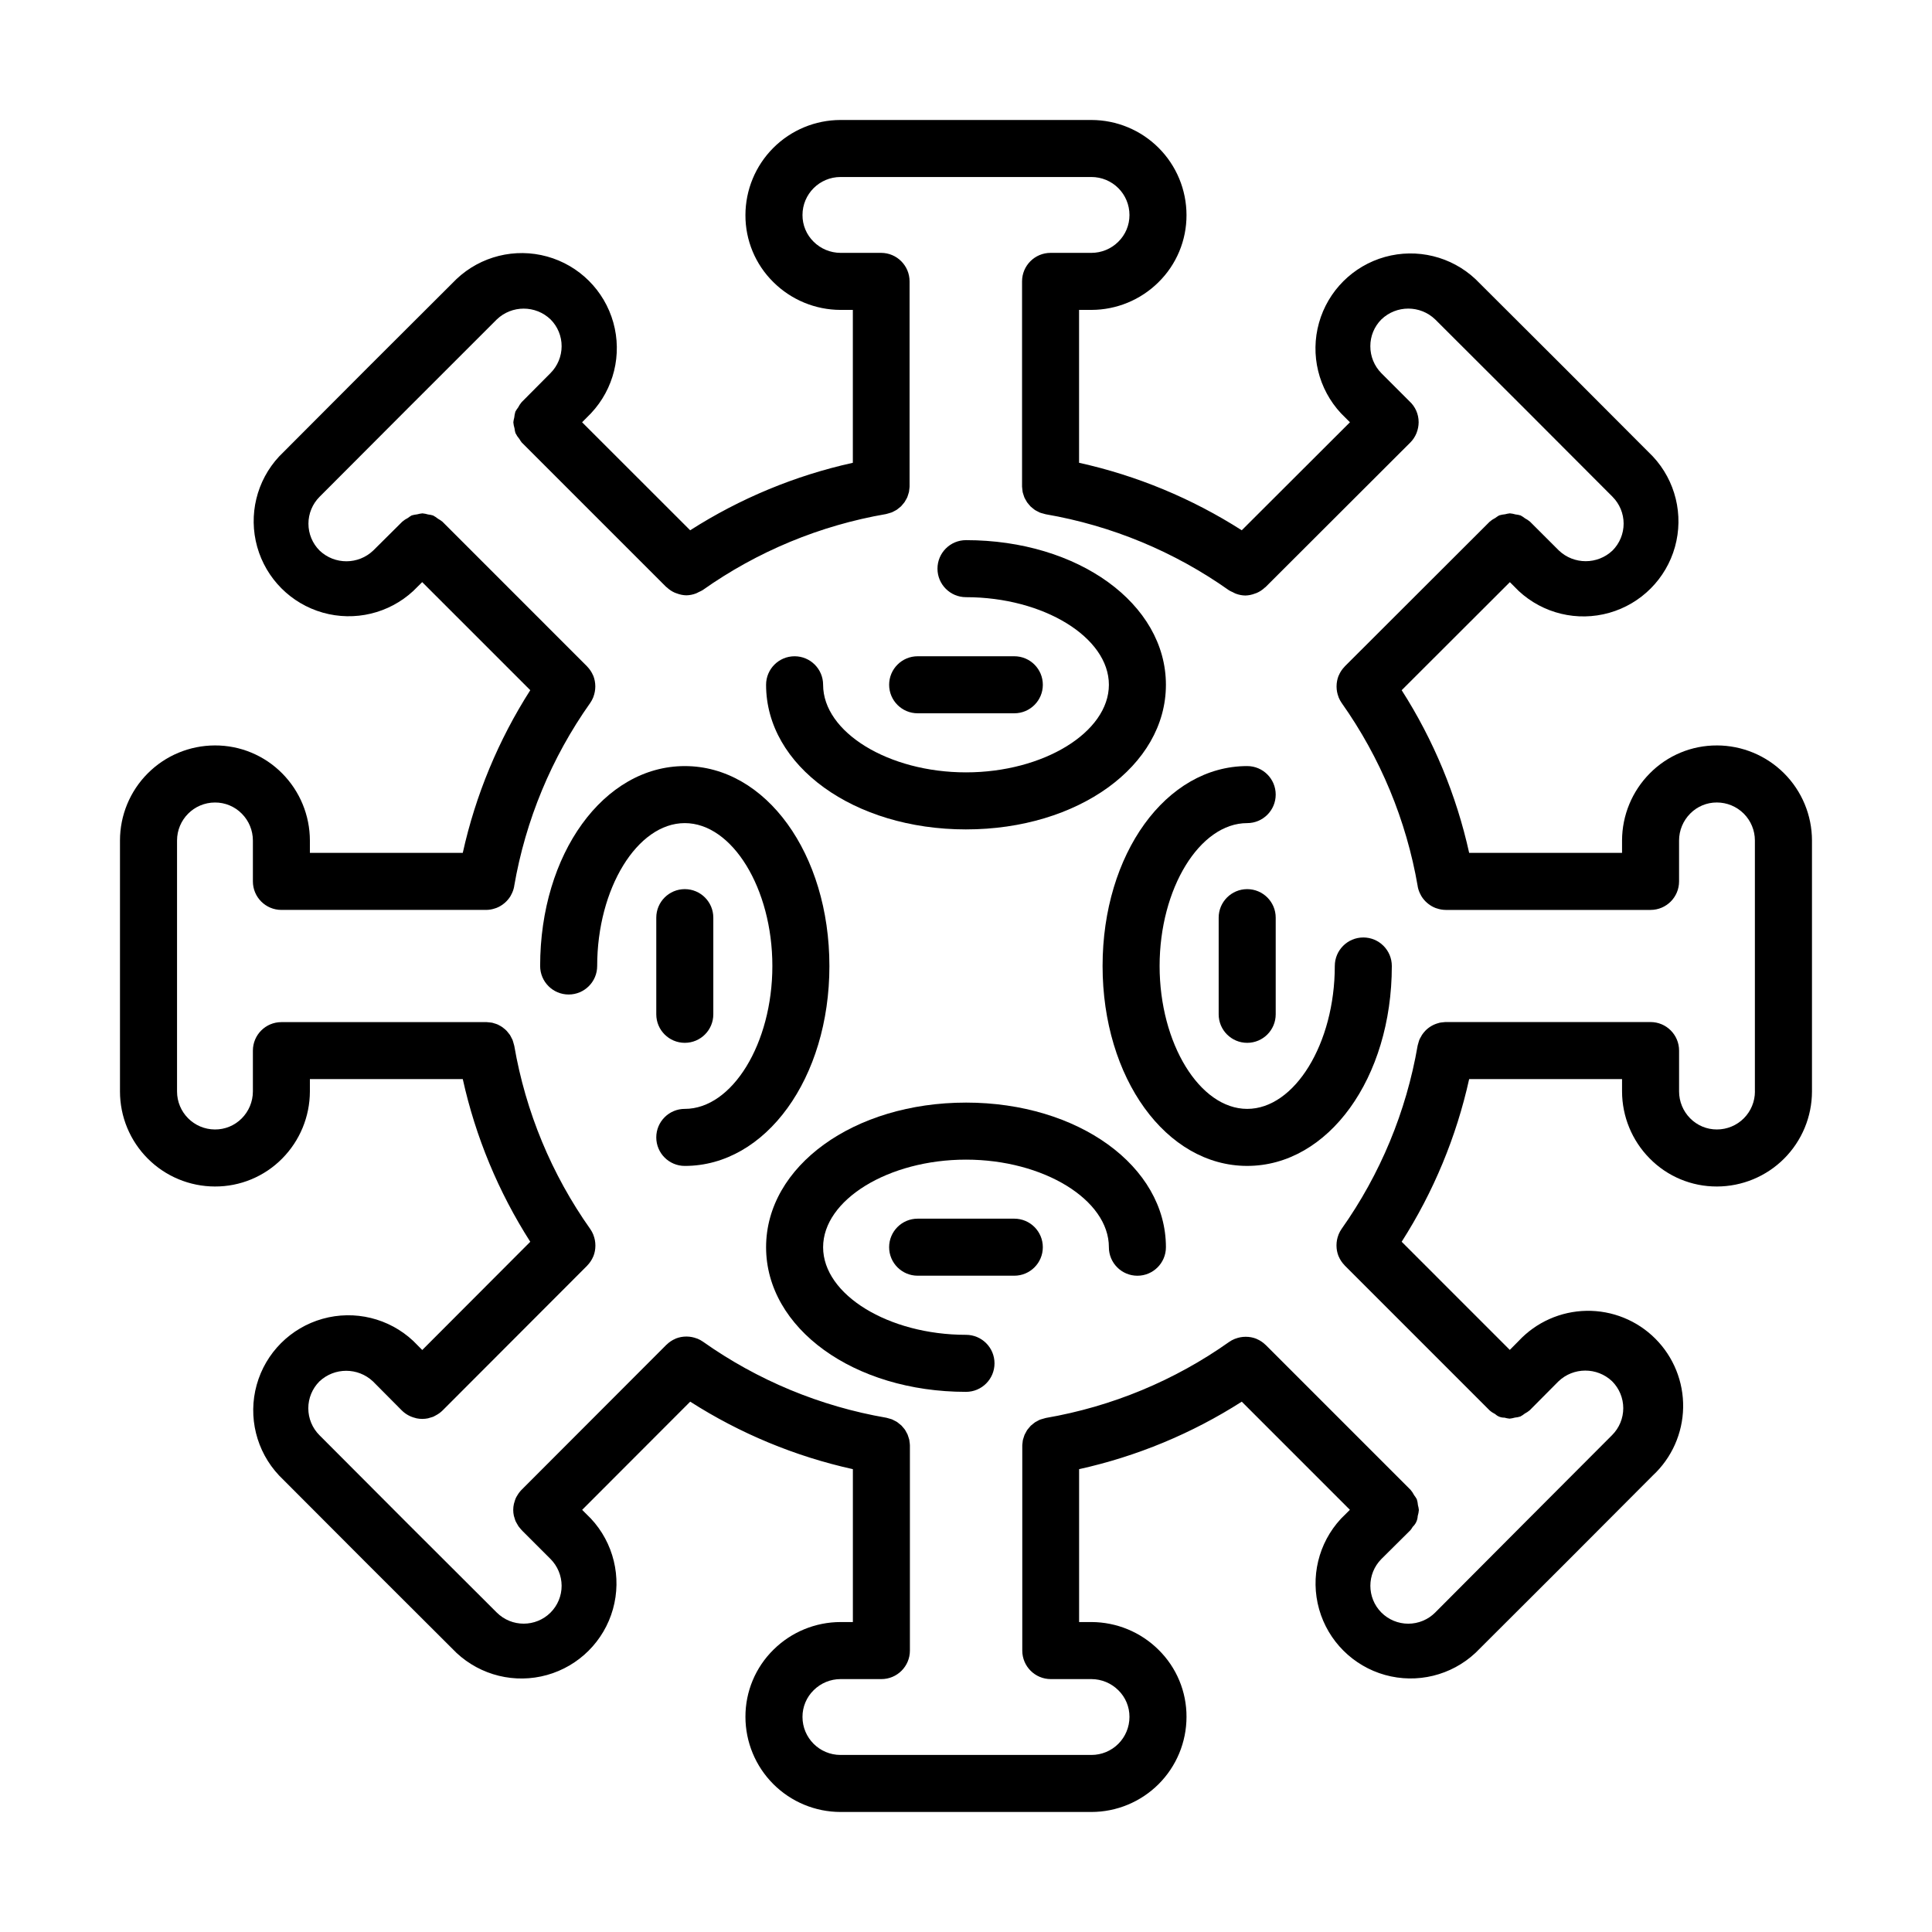
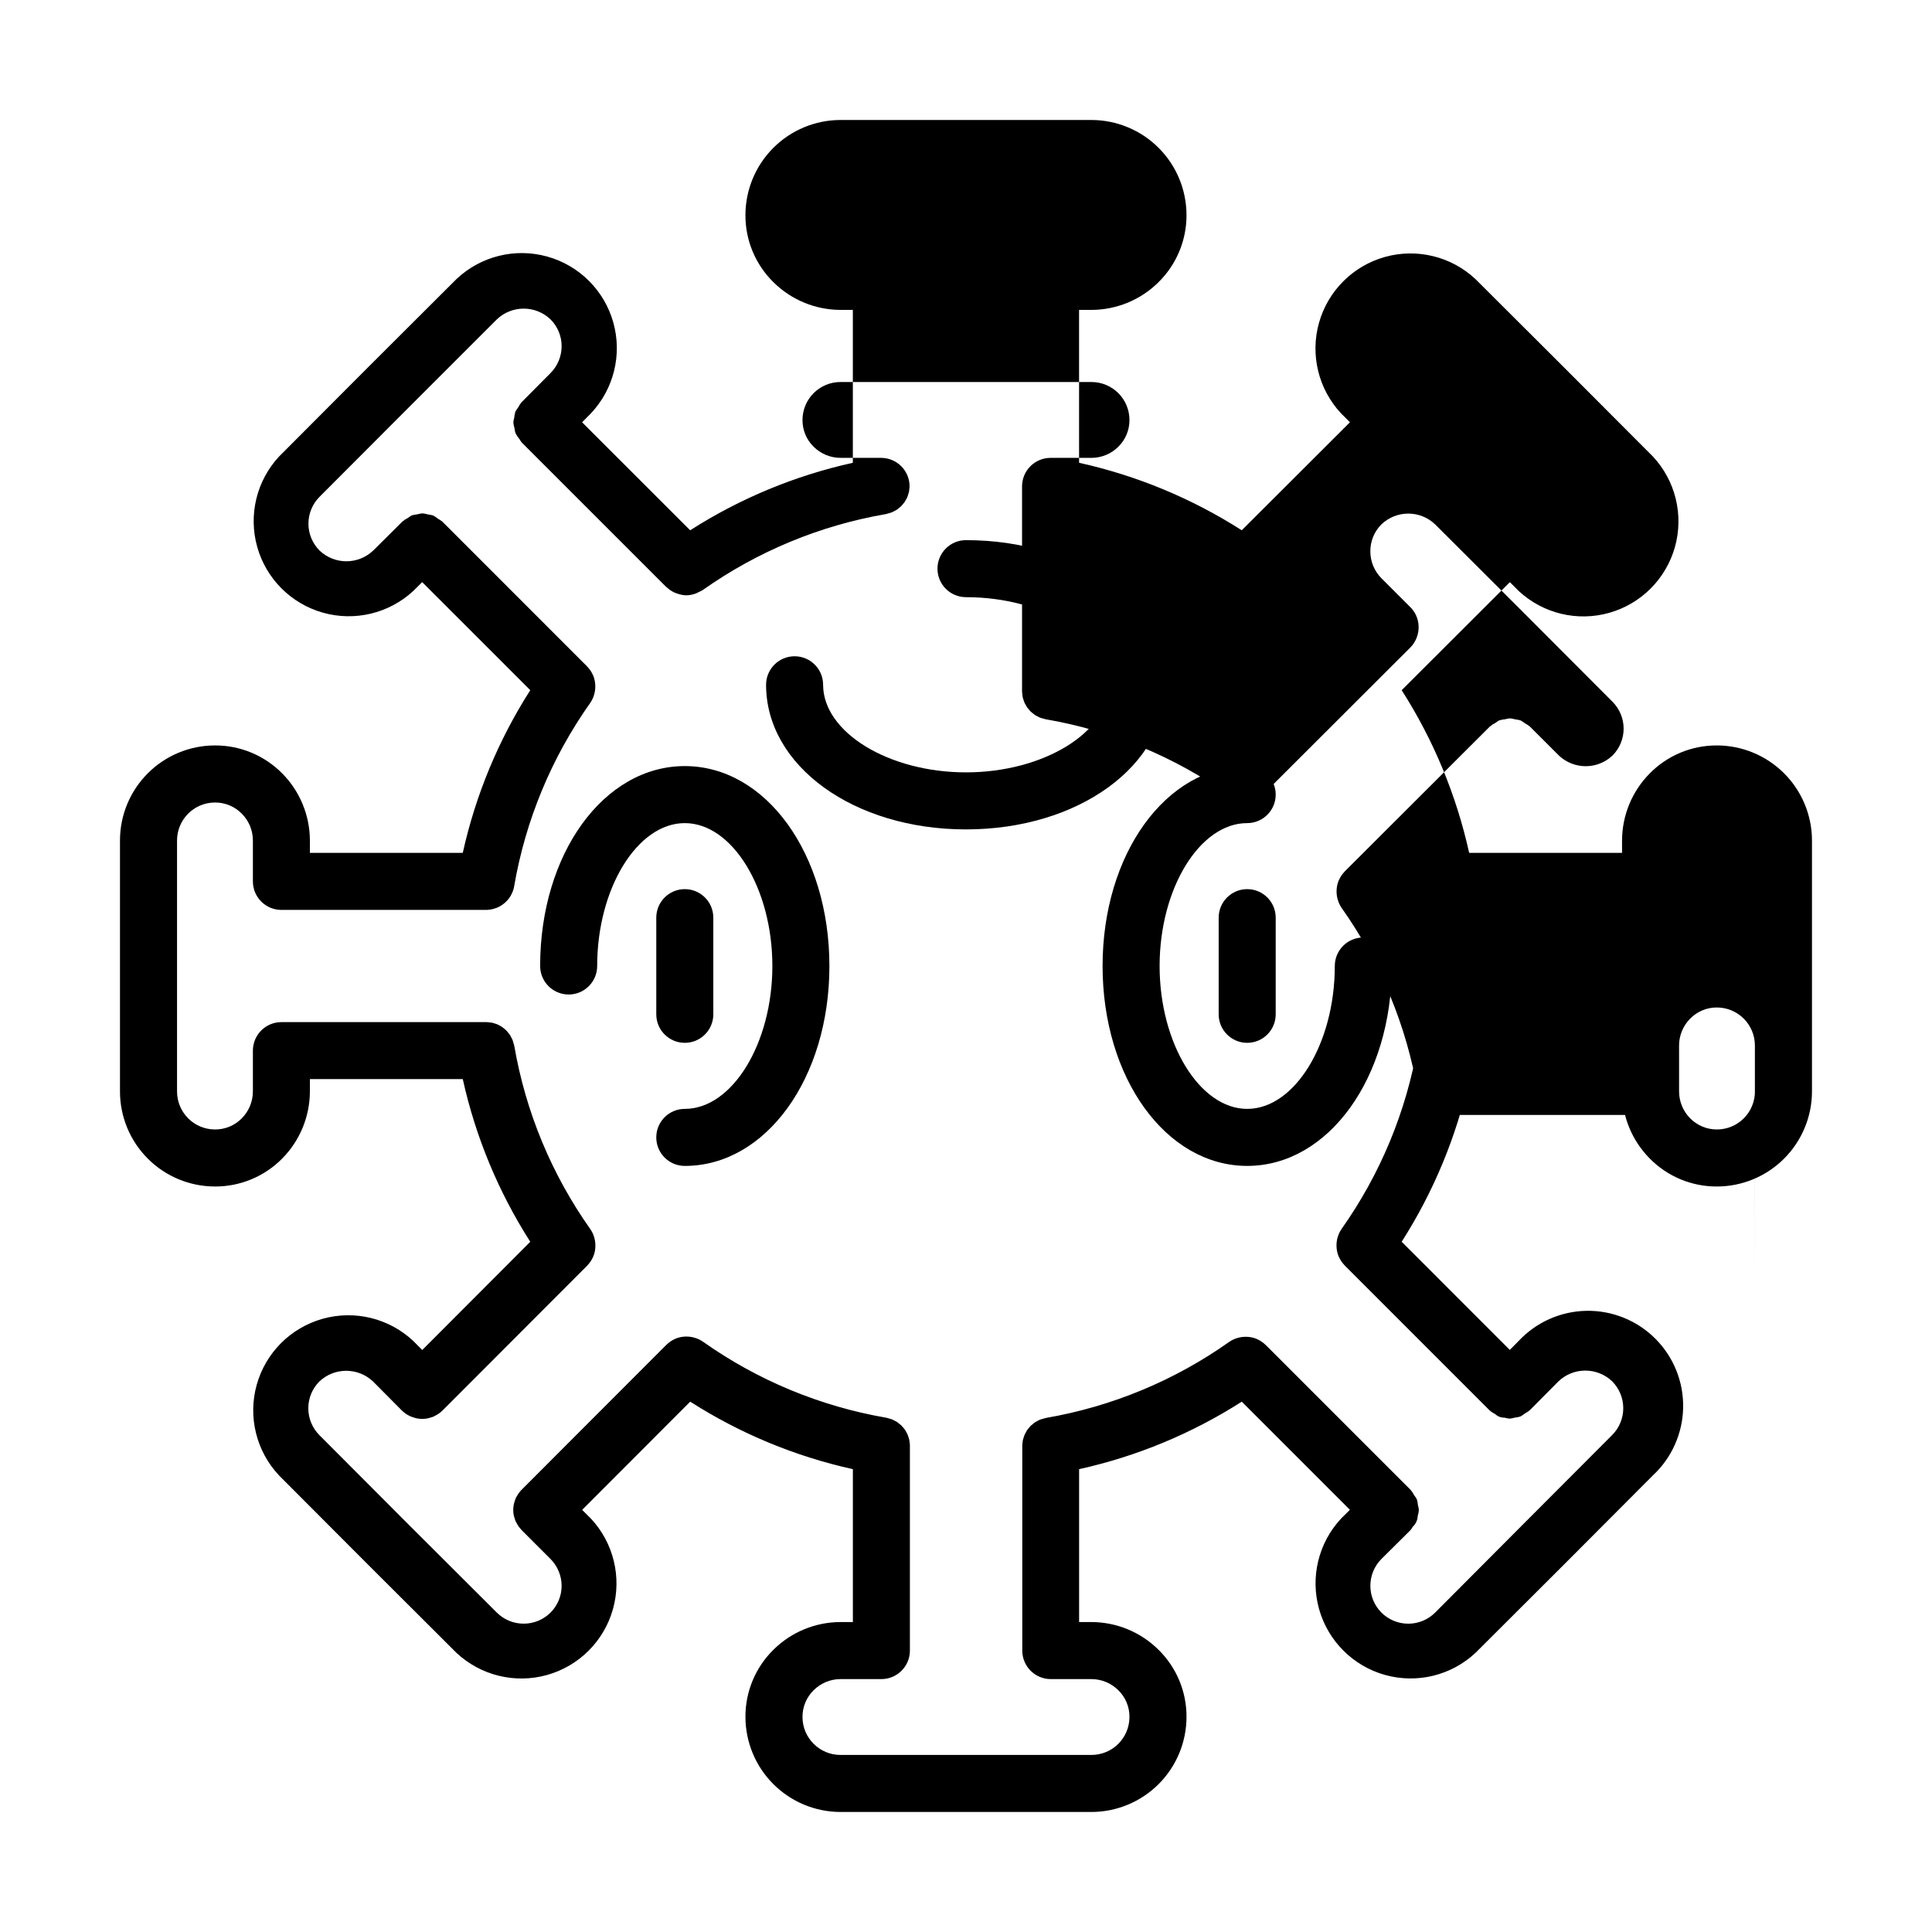
<svg xmlns="http://www.w3.org/2000/svg" fill="#000000" width="800px" height="800px" version="1.1" viewBox="144 144 512 512">
  <g>
-     <path d="m599 341.55c-6.684-0.027-13.098 2.641-17.789 7.402-4.695 4.734-7.336 11.125-7.352 17.789v3.273l-40.516 0.004c-3.387-15.309-9.441-29.898-17.883-43.109l28.672-28.633 2.356 2.356c6.438 5.977 15.527 8.164 23.98 5.773s15.051-9.008 17.414-17.469c2.359-8.461 0.145-17.543-5.852-23.965l-23.477-23.527-23.539-23.48c-6.422-6.012-15.516-8.234-23.988-5.871-8.473 2.367-15.098 8.984-17.477 17.453-2.379 8.469-0.164 17.562 5.836 23.996l2.363 2.363-28.672 28.625c-13.211-8.445-27.805-14.5-43.113-17.887v-40.516h3.277c6.644-0.012 13.02-2.637 17.742-7.309 4.789-4.695 7.477-11.125 7.453-17.832-0.008-6.676-2.664-13.078-7.387-17.801-4.723-4.723-11.125-7.379-17.805-7.387h-66.504c-6.676 0.008-13.082 2.664-17.801 7.387-4.723 4.723-7.379 11.125-7.391 17.801-0.031 6.688 2.641 13.102 7.406 17.785 4.731 4.699 11.121 7.344 17.785 7.356h3.273v40.516h0.004c-15.309 3.387-29.902 9.441-43.113 17.887l-28.641-28.625 2.367-2.387v-0.004c6.043-6.426 8.285-15.551 5.906-24.047-2.379-8.496-9.031-15.129-17.535-17.484-8.504-2.356-17.617-0.09-24.031 5.973l-23.527 23.477-23.477 23.539c-5.973 6.426-8.172 15.496-5.805 23.945 2.367 8.449 8.957 15.055 17.398 17.445 8.441 2.387 17.52 0.211 23.961-5.746l2.367-2.348 28.641 28.641c-8.445 13.211-14.5 27.805-17.887 43.113h-40.516v-3.281c-0.012-6.644-2.637-13.02-7.309-17.75-4.715-4.789-11.16-7.473-17.879-7.441-6.676 0.016-13.07 2.676-17.781 7.398-4.715 4.723-7.359 11.121-7.359 17.793v66.504c0 6.672 2.644 13.07 7.359 17.793 4.711 4.723 11.105 7.383 17.781 7.398 6.699 0.035 13.129-2.633 17.84-7.402 4.691-4.731 7.332-11.125 7.348-17.789v-3.273h40.516c3.387 15.309 9.441 29.902 17.887 43.113l-28.625 28.68-2.394-2.41c-6.434-6.019-15.543-8.238-24.023-5.856-8.48 2.383-15.102 9.02-17.461 17.508-2.356 8.488-0.105 17.594 5.93 24.008l23.477 23.527 23.539 23.484c6.426 6.008 15.516 8.234 23.988 5.867 8.473-2.367 15.098-8.98 17.477-17.449s0.168-17.566-5.836-24l-2.324-2.316 28.637-28.672h0.004c13.207 8.445 27.797 14.5 43.105 17.887v40.516h-3.281c-6.644 0.012-13.02 2.637-17.742 7.309-4.789 4.695-7.473 11.125-7.449 17.832 0.012 6.68 2.668 13.082 7.391 17.805 4.719 4.719 11.125 7.379 17.801 7.387h66.504c6.68-0.008 13.082-2.668 17.805-7.387 4.723-4.723 7.379-11.125 7.387-17.805 0.031-6.684-2.641-13.098-7.406-17.785-4.731-4.699-11.121-7.34-17.785-7.356h-3.273v-40.516c15.305-3.387 29.898-9.441 43.109-17.887l28.656 28.66-2.383 2.367v0.004c-5.973 6.438-8.16 15.527-5.773 23.98 2.391 8.453 9.012 15.051 17.473 17.414 8.461 2.359 17.539 0.145 23.961-5.852l23.527-23.477 23.477-23.539c5.008-4.656 7.906-11.148 8.031-17.988 0.125-6.836-2.535-13.43-7.371-18.266-4.832-4.836-11.426-7.5-18.262-7.379-6.84 0.125-13.332 3.019-17.992 8.023l-2.312 2.332-28.656-28.66c8.445-13.211 14.5-27.805 17.887-43.113h40.516v3.277c0.012 6.644 2.637 13.02 7.309 17.746 4.695 4.789 11.125 7.473 17.832 7.449 6.68-0.008 13.082-2.664 17.805-7.387 4.719-4.723 7.379-11.125 7.387-17.805v-66.504c-0.008-6.676-2.668-13.082-7.387-17.801-4.723-4.723-11.125-7.379-17.805-7.391zm10.078 91.691-0.004 0.004c0 2.672-1.059 5.234-2.949 7.125s-4.453 2.949-7.125 2.949c-2.672 0.012-5.234-1.059-7.106-2.969-1.871-1.895-2.918-4.445-2.922-7.106v-10.832c0-4.172-3.383-7.559-7.555-7.559h-54.262-0.133c-0.203 0-0.398 0.039-0.598 0.059v0.004c-0.316 0.02-0.629 0.062-0.938 0.125-0.066 0-0.133 0.039-0.195 0.059v0.004c-1.363 0.34-2.598 1.055-3.574 2.062l-0.055 0.066c-0.309 0.324-0.586 0.676-0.836 1.047-0.07 0.109-0.121 0.238-0.188 0.352v0.004c-0.191 0.297-0.359 0.613-0.504 0.938-0.066 0.168-0.105 0.352-0.16 0.504-0.105 0.297-0.188 0.605-0.258 0.914l-0.031 0.102h0.004c-3.012 17.492-9.898 34.09-20.152 48.578-0.316 0.457-0.582 0.945-0.793 1.461 0 0.055-0.031 0.109-0.055 0.168v-0.004c-0.328 0.855-0.5 1.762-0.504 2.676v0.145 0.004c0.004 0.918 0.176 1.828 0.504 2.684 0 0.055 0.055 0.105 0.074 0.156 0.367 0.871 0.898 1.668 1.559 2.344l0.039 0.059 38.387 38.391c0.457 0.402 0.965 0.738 1.512 1.008 0.656 0.621 1.535 0.953 2.441 0.93 0.441 0.129 0.898 0.215 1.355 0.262 0.473-0.047 0.938-0.141 1.391-0.273 0.492-0.047 0.98-0.141 1.453-0.289 0.422-0.227 0.824-0.492 1.195-0.793 0.461-0.238 0.895-0.527 1.293-0.859l7.602-7.652c3.973-3.812 10.246-3.828 14.238-0.035 1.891 1.891 2.953 4.457 2.953 7.129 0 2.676-1.062 5.238-2.953 7.129l-23.477 23.527-23.418 23.504c-1.891 1.891-4.453 2.953-7.129 2.953-2.672 0-5.234-1.062-7.125-2.953-3.894-3.926-3.894-10.258 0-14.188l7.707-7.652c0.223-0.277 0.426-0.574 0.602-0.883 0.797-0.742 1.273-1.766 1.32-2.856 0.156-0.52 0.262-1.055 0.305-1.598-0.039-0.426-0.121-0.852-0.242-1.266-0.039-0.535-0.145-1.066-0.305-1.582-0.207-0.379-0.445-0.746-0.715-1.086-0.254-0.5-0.566-0.973-0.93-1.402l-38.387-38.391-0.055-0.035h0.004c-0.68-0.668-1.484-1.203-2.363-1.57l-0.125-0.066h-0.004c-0.863-0.332-1.781-0.504-2.707-0.504h-0.133c-0.91 0.004-1.816 0.176-2.664 0.504-0.066 0-0.125 0.035-0.188 0.059v0.004c-0.516 0.207-1.004 0.473-1.457 0.789-14.488 10.254-31.086 17.137-48.578 20.152-0.039 0-0.074 0-0.117 0.031h0.004c-0.273 0.062-0.539 0.137-0.801 0.227-0.215 0.066-0.438 0.117-0.645 0.195-0.207 0.082-0.457 0.23-0.684 0.352-0.227 0.121-0.422 0.207-0.621 0.336v0.004c-0.199 0.137-0.387 0.285-0.566 0.441-0.195 0.148-0.387 0.305-0.57 0.469-0.172 0.172-0.316 0.363-0.473 0.551s-0.316 0.359-0.453 0.551c-0.137 0.191-0.25 0.434-0.371 0.656-0.121 0.223-0.238 0.402-0.332 0.613-0.098 0.211-0.152 0.449-0.227 0.672l-0.004-0.004c-0.09 0.242-0.164 0.492-0.23 0.742-0.047 0.207-0.055 0.43-0.082 0.645h0.004c-0.051 0.281-0.078 0.566-0.086 0.852v54.316c0 4.172 3.383 7.555 7.555 7.555h10.777c2.68 0.008 5.25 1.078 7.144 2.973 1.891 1.859 2.945 4.402 2.93 7.055 0 2.672-1.059 5.234-2.949 7.125s-4.453 2.949-7.125 2.949h-66.504c-5.562 0-10.074-4.512-10.074-10.074-0.012-2.672 1.062-5.234 2.977-7.098 1.891-1.875 4.441-2.926 7.098-2.93h10.832c4.176 0 7.559-3.383 7.559-7.555v-54.379c-0.008-0.285-0.039-0.57-0.086-0.852-0.023-0.215-0.035-0.438-0.082-0.645-0.062-0.25-0.141-0.496-0.23-0.738-0.074-0.223-0.133-0.453-0.227-0.672-0.098-0.215-0.223-0.406-0.332-0.613-0.109-0.207-0.23-0.449-0.371-0.656-0.141-0.207-0.301-0.363-0.453-0.551-0.152-0.188-0.301-0.379-0.473-0.551l-0.004 0.004c-0.18-0.168-0.371-0.324-0.57-0.469-0.18-0.156-0.367-0.305-0.562-0.445-0.195-0.133-0.414-0.227-0.621-0.336s-0.449-0.25-0.684-0.352c-0.238-0.102-0.43-0.133-0.645-0.195v-0.004c-0.266-0.086-0.531-0.164-0.801-0.227-0.039 0-0.074 0-0.117-0.031v0.004c-17.492-3.016-34.09-9.902-48.578-20.152-0.453-0.316-0.941-0.582-1.449-0.793l-0.211-0.066c-0.848-0.324-1.742-0.496-2.648-0.504h-0.16c-0.914 0.004-1.82 0.176-2.676 0.504l-0.152 0.074 0.004 0.004c-0.875 0.367-1.672 0.895-2.344 1.562l-0.059 0.039-37.902 37.953c-0.07 0.059-0.125 0.141-0.195 0.207h-0.004c-0.223 0.203-0.43 0.422-0.625 0.652-0.137 0.16-0.277 0.316-0.402 0.504-0.184 0.254-0.352 0.52-0.504 0.793-0.098 0.18-0.207 0.352-0.289 0.539h0.004c-0.137 0.328-0.254 0.664-0.344 1.008-0.047 0.172-0.117 0.332-0.152 0.504-0.117 0.527-0.18 1.066-0.18 1.605 0 0.527 0.059 1.051 0.172 1.566 0.035 0.176 0.105 0.336 0.156 0.504 0.086 0.32 0.188 0.633 0.312 0.941 0.086 0.191 0.195 0.359 0.297 0.539 0.133 0.266 0.281 0.523 0.449 0.773 0.121 0.172 0.266 0.324 0.402 0.504 0.176 0.227 0.371 0.441 0.578 0.645 0.039 0.039 0.07 0.086 0.109 0.125l7.379 7.375h0.004c1.891 1.891 2.957 4.449 2.969 7.121 0.008 2.66-1.047 5.219-2.93 7.102-3.941 3.926-10.312 3.926-14.258 0l-23.508-23.461-23.488-23.543c-1.891-1.891-2.949-4.453-2.949-7.129 0-2.672 1.059-5.234 2.949-7.125 3.988-3.746 10.199-3.746 14.184 0l7.656 7.707h0.004c0.98 0.973 2.211 1.656 3.555 1.98 0.117 0.023 0.223 0.074 0.344 0.102 0.496 0.102 1.004 0.152 1.512 0.152 0.508 0 1.012-0.051 1.512-0.152 0.27-0.066 0.539-0.145 0.801-0.242 0.207-0.066 0.418-0.109 0.613-0.191 0.215-0.102 0.426-0.215 0.629-0.336 0.664-0.34 1.273-0.777 1.805-1.297l38.34-38.391 0.039-0.059c0.66-0.676 1.188-1.469 1.555-2.34 0-0.055 0.055-0.105 0.082-0.16h-0.004c0.328-0.855 0.5-1.766 0.504-2.684v-0.141c-0.004-0.918-0.172-1.828-0.504-2.684 0-0.055-0.031-0.109-0.051-0.168v0.004c-0.207-0.512-0.473-1-0.789-1.457-10.258-14.488-17.141-31.086-20.152-48.578l-0.031-0.105c-0.066-0.305-0.148-0.602-0.25-0.895-0.059-0.188-0.102-0.383-0.176-0.562l-0.004-0.004c-0.117-0.273-0.254-0.543-0.406-0.801-0.09-0.168-0.168-0.344-0.273-0.504-0.188-0.27-0.391-0.527-0.609-0.77-0.102-0.109-0.18-0.242-0.293-0.348-0.266-0.273-0.555-0.523-0.863-0.746-0.074-0.059-0.141-0.125-0.223-0.18v-0.004c-0.32-0.219-0.656-0.418-1.008-0.586-0.074-0.039-0.152-0.09-0.23-0.125v-0.004c-0.32-0.133-0.645-0.242-0.98-0.332-0.145-0.039-0.289-0.102-0.434-0.137-0.266-0.055-0.543-0.074-0.816-0.105h0.004c-0.238-0.035-0.473-0.059-0.711-0.07h-54.406c-4.176 0-7.559 3.383-7.559 7.559v10.816c-0.004 2.68-1.07 5.246-2.961 7.144-1.879 1.895-4.445 2.953-7.113 2.93-5.547-0.027-10.027-4.527-10.027-10.074v-66.504c0-5.543 4.481-10.047 10.027-10.074 2.688-0.02 5.269 1.055 7.152 2.973 1.871 1.891 2.922 4.441 2.922 7.102v10.832c0 4.176 3.383 7.559 7.559 7.559h54.277c0.812-0.008 1.621-0.152 2.383-0.422 0.102-0.035 0.203-0.055 0.301-0.098h0.004c0.707-0.273 1.363-0.652 1.953-1.129l0.309-0.25c0.566-0.5 1.059-1.078 1.457-1.719 0.066-0.105 0.117-0.211 0.172-0.324 0.395-0.703 0.676-1.465 0.824-2.258v-0.07c3.012-17.492 9.898-34.09 20.152-48.574 0.316-0.457 0.582-0.949 0.793-1.461 0-0.055 0.031-0.109 0.055-0.168 0.324-0.855 0.496-1.762 0.504-2.676v-0.145c-0.008-0.918-0.176-1.828-0.504-2.688 0-0.055-0.055-0.105-0.074-0.156h-0.004c-0.367-0.871-0.895-1.664-1.555-2.34l-0.039-0.059-38.336-38.344c-0.363-0.293-0.754-0.555-1.164-0.777-0.41-0.336-0.855-0.629-1.324-0.875-0.426-0.129-0.863-0.215-1.305-0.262-0.492-0.148-1-0.25-1.512-0.297-0.477 0.047-0.945 0.137-1.406 0.266-0.488 0.047-0.969 0.145-1.438 0.281-0.352 0.199-0.688 0.426-1.008 0.676-0.527 0.262-1.023 0.586-1.469 0.969l-7.688 7.637c-3.977 3.816-10.246 3.832-14.238 0.035-1.895-1.891-2.957-4.453-2.957-7.129 0-2.672 1.062-5.238 2.957-7.129l23.477-23.527 23.484-23.473c3.981-3.816 10.266-3.816 14.25 0 1.883 1.883 2.938 4.441 2.93 7.106-0.004 2.668-1.062 5.227-2.945 7.117l-7.664 7.715h0.004c-0.363 0.43-0.672 0.898-0.922 1.398-0.27 0.344-0.512 0.707-0.723 1.09-0.156 0.516-0.258 1.043-0.305 1.582-0.117 0.414-0.199 0.836-0.242 1.266 0.047 0.539 0.152 1.074 0.312 1.594 0.043 0.422 0.129 0.836 0.246 1.242 0.289 0.582 0.648 1.125 1.07 1.617 0.172 0.305 0.367 0.598 0.582 0.875l38.289 38.289c0.051 0.051 0.109 0.059 0.16 0.105 0.633 0.605 1.363 1.094 2.164 1.441 0.16 0.07 0.316 0.117 0.504 0.176h-0.004c0.805 0.312 1.66 0.484 2.519 0.504 0.879-0.016 1.746-0.188 2.566-0.504 0.262-0.102 0.504-0.246 0.754-0.371 0.348-0.145 0.688-0.312 1.008-0.504 14.488-10.254 31.086-17.137 48.578-20.152 0.039 0 0.074 0 0.117-0.031 0.27-0.059 0.535-0.133 0.793-0.223 0.215-0.07 0.441-0.121 0.648-0.203 0.207-0.082 0.453-0.23 0.68-0.348 0.227-0.117 0.43-0.211 0.629-0.344 0.203-0.133 0.367-0.293 0.555-0.438l0.004 0.004c0.199-0.148 0.391-0.305 0.574-0.473 0.164-0.176 0.324-0.359 0.469-0.551 0.164-0.176 0.316-0.359 0.457-0.555 0.137-0.207 0.258-0.422 0.371-0.645 0.117-0.207 0.242-0.402 0.336-0.621 0.098-0.215 0.152-0.441 0.227-0.672v0.004c0.09-0.242 0.168-0.488 0.23-0.742 0.047-0.207 0.055-0.43 0.082-0.645 0.047-0.281 0.078-0.566 0.086-0.852v-54.328c0-4.176-3.383-7.559-7.559-7.559h-10.746c-2.68-0.008-5.25-1.078-7.144-2.973-1.887-1.859-2.945-4.402-2.93-7.055 0-5.562 4.512-10.074 10.074-10.074h66.504c2.672 0 5.234 1.062 7.125 2.949 1.891 1.891 2.949 4.453 2.949 7.125 0.012 2.672-1.062 5.234-2.977 7.102-1.887 1.871-4.438 2.922-7.098 2.926h-10.832c-4.172 0-7.559 3.383-7.559 7.559v54.375c0.012 0.285 0.039 0.57 0.086 0.852 0.023 0.215 0.035 0.438 0.082 0.645 0.062 0.25 0.141 0.5 0.23 0.742 0.074 0.227 0.133 0.453 0.227 0.672 0.098 0.215 0.223 0.414 0.336 0.621l0.004-0.004c0.109 0.219 0.234 0.434 0.367 0.645 0.141 0.191 0.293 0.379 0.457 0.555 0.148 0.191 0.305 0.375 0.469 0.547 0.184 0.168 0.375 0.328 0.574 0.477 0.188 0.145 0.359 0.309 0.555 0.438 0.195 0.133 0.418 0.227 0.629 0.344s0.441 0.246 0.68 0.348c0.238 0.102 0.434 0.133 0.648 0.203l0.004-0.004c0.262 0.086 0.527 0.16 0.797 0.223 0.039 0 0.074 0 0.117 0.031h-0.004c17.492 3.012 34.09 9.898 48.578 20.152 0.324 0.191 0.66 0.359 1.008 0.504 0.258 0.125 0.504 0.277 0.762 0.379v-0.004c0.816 0.316 1.688 0.488 2.562 0.504 0.863-0.02 1.715-0.191 2.519-0.504 0.16-0.059 0.316-0.105 0.504-0.176 0.801-0.348 1.531-0.832 2.16-1.43 0.047-0.047 0.117-0.059 0.16-0.109l38.391-38.336h0.004c0.688-0.699 1.234-1.523 1.609-2.43 0.031-0.074 0.051-0.145 0.082-0.223 0.316-0.84 0.488-1.734 0.504-2.633v-0.121c-0.004-2.102-0.887-4.102-2.438-5.516l-7.449-7.449c-1.875-1.902-2.922-4.465-2.914-7.137-0.012-2.664 1.043-5.223 2.926-7.106 3.984-3.824 10.273-3.824 14.258 0l23.508 23.461 23.484 23.531v0.004c1.887 1.891 2.949 4.453 2.949 7.125 0 2.676-1.062 5.238-2.949 7.129-3.988 3.766-10.219 3.766-14.203 0l-7.652-7.644c-0.414-0.344-0.859-0.645-1.336-0.891-0.367-0.289-0.754-0.547-1.164-0.766-0.445-0.137-0.898-0.227-1.359-0.27-0.484-0.145-0.98-0.238-1.484-0.285-0.426 0.047-0.848 0.129-1.262 0.242-0.535 0.047-1.066 0.148-1.578 0.305-0.352 0.199-0.688 0.422-1.008 0.668-0.543 0.273-1.051 0.609-1.512 1.008l-38.391 38.336-0.047 0.07 0.004-0.004c-0.66 0.672-1.184 1.461-1.547 2.328-0.023 0.055-0.055 0.105-0.082 0.16v0.004c-0.328 0.855-0.496 1.762-0.504 2.68v0.152-0.004c0.004 0.914 0.176 1.816 0.504 2.668 0 0.059 0.031 0.121 0.055 0.18 0.211 0.516 0.477 1.004 0.793 1.461 10.254 14.488 17.141 31.086 20.152 48.578v0.07c0.148 0.793 0.43 1.555 0.824 2.258 0.055 0.109 0.105 0.215 0.172 0.324v-0.004c0.398 0.645 0.887 1.223 1.457 1.719l0.309 0.25-0.004 0.004c0.59 0.473 1.25 0.855 1.957 1.129 0.102 0.039 0.203 0.059 0.301 0.098v-0.004c0.766 0.273 1.57 0.414 2.383 0.422h54.309c4.172 0 7.555-3.383 7.555-7.555v-10.844c0.004-2.68 1.07-5.246 2.965-7.144 1.859-1.887 4.402-2.941 7.051-2.93 2.672 0 5.234 1.062 7.125 2.949 1.891 1.891 2.953 4.453 2.953 7.125v66.504z" />
+     <path d="m599 341.55c-6.684-0.027-13.098 2.641-17.789 7.402-4.695 4.734-7.336 11.125-7.352 17.789v3.273l-40.516 0.004c-3.387-15.309-9.441-29.898-17.883-43.109l28.672-28.633 2.356 2.356c6.438 5.977 15.527 8.164 23.98 5.773s15.051-9.008 17.414-17.469c2.359-8.461 0.145-17.543-5.852-23.965l-23.477-23.527-23.539-23.48c-6.422-6.012-15.516-8.234-23.988-5.871-8.473 2.367-15.098 8.984-17.477 17.453-2.379 8.469-0.164 17.562 5.836 23.996l2.363 2.363-28.672 28.625c-13.211-8.445-27.805-14.5-43.113-17.887v-40.516h3.277c6.644-0.012 13.02-2.637 17.742-7.309 4.789-4.695 7.477-11.125 7.453-17.832-0.008-6.676-2.664-13.078-7.387-17.801-4.723-4.723-11.125-7.379-17.805-7.387h-66.504c-6.676 0.008-13.082 2.664-17.801 7.387-4.723 4.723-7.379 11.125-7.391 17.801-0.031 6.688 2.641 13.102 7.406 17.785 4.731 4.699 11.121 7.344 17.785 7.356h3.273v40.516h0.004c-15.309 3.387-29.902 9.441-43.113 17.887l-28.641-28.625 2.367-2.387v-0.004c6.043-6.426 8.285-15.551 5.906-24.047-2.379-8.496-9.031-15.129-17.535-17.484-8.504-2.356-17.617-0.09-24.031 5.973l-23.527 23.477-23.477 23.539c-5.973 6.426-8.172 15.496-5.805 23.945 2.367 8.449 8.957 15.055 17.398 17.445 8.441 2.387 17.52 0.211 23.961-5.746l2.367-2.348 28.641 28.641c-8.445 13.211-14.5 27.805-17.887 43.113h-40.516v-3.281c-0.012-6.644-2.637-13.02-7.309-17.75-4.715-4.789-11.16-7.473-17.879-7.441-6.676 0.016-13.07 2.676-17.781 7.398-4.715 4.723-7.359 11.121-7.359 17.793v66.504c0 6.672 2.644 13.07 7.359 17.793 4.711 4.723 11.105 7.383 17.781 7.398 6.699 0.035 13.129-2.633 17.84-7.402 4.691-4.731 7.332-11.125 7.348-17.789v-3.273h40.516c3.387 15.309 9.441 29.902 17.887 43.113l-28.625 28.68-2.394-2.41c-6.434-6.019-15.543-8.238-24.023-5.856-8.48 2.383-15.102 9.02-17.461 17.508-2.356 8.488-0.105 17.594 5.93 24.008l23.477 23.527 23.539 23.484c6.426 6.008 15.516 8.234 23.988 5.867 8.473-2.367 15.098-8.98 17.477-17.449s0.168-17.566-5.836-24l-2.324-2.316 28.637-28.672h0.004c13.207 8.445 27.797 14.5 43.105 17.887v40.516h-3.281c-6.644 0.012-13.02 2.637-17.742 7.309-4.789 4.695-7.473 11.125-7.449 17.832 0.012 6.68 2.668 13.082 7.391 17.805 4.719 4.719 11.125 7.379 17.801 7.387h66.504c6.68-0.008 13.082-2.668 17.805-7.387 4.723-4.723 7.379-11.125 7.387-17.805 0.031-6.684-2.641-13.098-7.406-17.785-4.731-4.699-11.121-7.34-17.785-7.356h-3.273v-40.516c15.305-3.387 29.898-9.441 43.109-17.887l28.656 28.66-2.383 2.367v0.004c-5.973 6.438-8.16 15.527-5.773 23.98 2.391 8.453 9.012 15.051 17.473 17.414 8.461 2.359 17.539 0.145 23.961-5.852l23.527-23.477 23.477-23.539c5.008-4.656 7.906-11.148 8.031-17.988 0.125-6.836-2.535-13.43-7.371-18.266-4.832-4.836-11.426-7.5-18.262-7.379-6.84 0.125-13.332 3.019-17.992 8.023l-2.312 2.332-28.656-28.66c8.445-13.211 14.5-27.805 17.887-43.113h40.516v3.277c0.012 6.644 2.637 13.02 7.309 17.746 4.695 4.789 11.125 7.473 17.832 7.449 6.68-0.008 13.082-2.664 17.805-7.387 4.719-4.723 7.379-11.125 7.387-17.805v-66.504c-0.008-6.676-2.668-13.082-7.387-17.801-4.723-4.723-11.125-7.379-17.805-7.391zm10.078 91.691-0.004 0.004c0 2.672-1.059 5.234-2.949 7.125s-4.453 2.949-7.125 2.949c-2.672 0.012-5.234-1.059-7.106-2.969-1.871-1.895-2.918-4.445-2.922-7.106v-10.832c0-4.172-3.383-7.559-7.555-7.559h-54.262-0.133c-0.203 0-0.398 0.039-0.598 0.059v0.004c-0.316 0.02-0.629 0.062-0.938 0.125-0.066 0-0.133 0.039-0.195 0.059v0.004c-1.363 0.34-2.598 1.055-3.574 2.062l-0.055 0.066c-0.309 0.324-0.586 0.676-0.836 1.047-0.07 0.109-0.121 0.238-0.188 0.352v0.004c-0.191 0.297-0.359 0.613-0.504 0.938-0.066 0.168-0.105 0.352-0.16 0.504-0.105 0.297-0.188 0.605-0.258 0.914l-0.031 0.102h0.004c-3.012 17.492-9.898 34.09-20.152 48.578-0.316 0.457-0.582 0.945-0.793 1.461 0 0.055-0.031 0.109-0.055 0.168v-0.004c-0.328 0.855-0.5 1.762-0.504 2.676v0.145 0.004c0.004 0.918 0.176 1.828 0.504 2.684 0 0.055 0.055 0.105 0.074 0.156 0.367 0.871 0.898 1.668 1.559 2.344l0.039 0.059 38.387 38.391c0.457 0.402 0.965 0.738 1.512 1.008 0.656 0.621 1.535 0.953 2.441 0.93 0.441 0.129 0.898 0.215 1.355 0.262 0.473-0.047 0.938-0.141 1.391-0.273 0.492-0.047 0.98-0.141 1.453-0.289 0.422-0.227 0.824-0.492 1.195-0.793 0.461-0.238 0.895-0.527 1.293-0.859l7.602-7.652c3.973-3.812 10.246-3.828 14.238-0.035 1.891 1.891 2.953 4.457 2.953 7.129 0 2.676-1.062 5.238-2.953 7.129l-23.477 23.527-23.418 23.504c-1.891 1.891-4.453 2.953-7.129 2.953-2.672 0-5.234-1.062-7.125-2.953-3.894-3.926-3.894-10.258 0-14.188l7.707-7.652c0.223-0.277 0.426-0.574 0.602-0.883 0.797-0.742 1.273-1.766 1.32-2.856 0.156-0.52 0.262-1.055 0.305-1.598-0.039-0.426-0.121-0.852-0.242-1.266-0.039-0.535-0.145-1.066-0.305-1.582-0.207-0.379-0.445-0.746-0.715-1.086-0.254-0.5-0.566-0.973-0.93-1.402l-38.387-38.391-0.055-0.035h0.004c-0.68-0.668-1.484-1.203-2.363-1.57l-0.125-0.066h-0.004c-0.863-0.332-1.781-0.504-2.707-0.504h-0.133c-0.91 0.004-1.816 0.176-2.664 0.504-0.066 0-0.125 0.035-0.188 0.059v0.004c-0.516 0.207-1.004 0.473-1.457 0.789-14.488 10.254-31.086 17.137-48.578 20.152-0.039 0-0.074 0-0.117 0.031h0.004c-0.273 0.062-0.539 0.137-0.801 0.227-0.215 0.066-0.438 0.117-0.645 0.195-0.207 0.082-0.457 0.23-0.684 0.352-0.227 0.121-0.422 0.207-0.621 0.336v0.004c-0.199 0.137-0.387 0.285-0.566 0.441-0.195 0.148-0.387 0.305-0.57 0.469-0.172 0.172-0.316 0.363-0.473 0.551s-0.316 0.359-0.453 0.551c-0.137 0.191-0.25 0.434-0.371 0.656-0.121 0.223-0.238 0.402-0.332 0.613-0.098 0.211-0.152 0.449-0.227 0.672l-0.004-0.004c-0.09 0.242-0.164 0.492-0.23 0.742-0.047 0.207-0.055 0.43-0.082 0.645h0.004c-0.051 0.281-0.078 0.566-0.086 0.852v54.316c0 4.172 3.383 7.555 7.555 7.555h10.777c2.68 0.008 5.25 1.078 7.144 2.973 1.891 1.859 2.945 4.402 2.93 7.055 0 2.672-1.059 5.234-2.949 7.125s-4.453 2.949-7.125 2.949h-66.504c-5.562 0-10.074-4.512-10.074-10.074-0.012-2.672 1.062-5.234 2.977-7.098 1.891-1.875 4.441-2.926 7.098-2.93h10.832c4.176 0 7.559-3.383 7.559-7.555v-54.379c-0.008-0.285-0.039-0.57-0.086-0.852-0.023-0.215-0.035-0.438-0.082-0.645-0.062-0.25-0.141-0.496-0.23-0.738-0.074-0.223-0.133-0.453-0.227-0.672-0.098-0.215-0.223-0.406-0.332-0.613-0.109-0.207-0.23-0.449-0.371-0.656-0.141-0.207-0.301-0.363-0.453-0.551-0.152-0.188-0.301-0.379-0.473-0.551l-0.004 0.004c-0.18-0.168-0.371-0.324-0.57-0.469-0.18-0.156-0.367-0.305-0.562-0.445-0.195-0.133-0.414-0.227-0.621-0.336s-0.449-0.25-0.684-0.352c-0.238-0.102-0.43-0.133-0.645-0.195v-0.004c-0.266-0.086-0.531-0.164-0.801-0.227-0.039 0-0.074 0-0.117-0.031v0.004c-17.492-3.016-34.09-9.902-48.578-20.152-0.453-0.316-0.941-0.582-1.449-0.793l-0.211-0.066c-0.848-0.324-1.742-0.496-2.648-0.504h-0.16c-0.914 0.004-1.82 0.176-2.676 0.504l-0.152 0.074 0.004 0.004c-0.875 0.367-1.672 0.895-2.344 1.562l-0.059 0.039-37.902 37.953c-0.07 0.059-0.125 0.141-0.195 0.207h-0.004c-0.223 0.203-0.43 0.422-0.625 0.652-0.137 0.16-0.277 0.316-0.402 0.504-0.184 0.254-0.352 0.52-0.504 0.793-0.098 0.18-0.207 0.352-0.289 0.539h0.004c-0.137 0.328-0.254 0.664-0.344 1.008-0.047 0.172-0.117 0.332-0.152 0.504-0.117 0.527-0.18 1.066-0.18 1.605 0 0.527 0.059 1.051 0.172 1.566 0.035 0.176 0.105 0.336 0.156 0.504 0.086 0.32 0.188 0.633 0.312 0.941 0.086 0.191 0.195 0.359 0.297 0.539 0.133 0.266 0.281 0.523 0.449 0.773 0.121 0.172 0.266 0.324 0.402 0.504 0.176 0.227 0.371 0.441 0.578 0.645 0.039 0.039 0.07 0.086 0.109 0.125l7.379 7.375h0.004c1.891 1.891 2.957 4.449 2.969 7.121 0.008 2.66-1.047 5.219-2.93 7.102-3.941 3.926-10.312 3.926-14.258 0l-23.508-23.461-23.488-23.543c-1.891-1.891-2.949-4.453-2.949-7.129 0-2.672 1.059-5.234 2.949-7.125 3.988-3.746 10.199-3.746 14.184 0l7.656 7.707h0.004c0.98 0.973 2.211 1.656 3.555 1.98 0.117 0.023 0.223 0.074 0.344 0.102 0.496 0.102 1.004 0.152 1.512 0.152 0.508 0 1.012-0.051 1.512-0.152 0.27-0.066 0.539-0.145 0.801-0.242 0.207-0.066 0.418-0.109 0.613-0.191 0.215-0.102 0.426-0.215 0.629-0.336 0.664-0.34 1.273-0.777 1.805-1.297l38.34-38.391 0.039-0.059c0.66-0.676 1.188-1.469 1.555-2.34 0-0.055 0.055-0.105 0.082-0.16h-0.004c0.328-0.855 0.5-1.766 0.504-2.684v-0.141c-0.004-0.918-0.172-1.828-0.504-2.684 0-0.055-0.031-0.109-0.051-0.168v0.004c-0.207-0.512-0.473-1-0.789-1.457-10.258-14.488-17.141-31.086-20.152-48.578l-0.031-0.105c-0.066-0.305-0.148-0.602-0.25-0.895-0.059-0.188-0.102-0.383-0.176-0.562l-0.004-0.004c-0.117-0.273-0.254-0.543-0.406-0.801-0.09-0.168-0.168-0.344-0.273-0.504-0.188-0.27-0.391-0.527-0.609-0.77-0.102-0.109-0.18-0.242-0.293-0.348-0.266-0.273-0.555-0.523-0.863-0.746-0.074-0.059-0.141-0.125-0.223-0.18v-0.004c-0.32-0.219-0.656-0.418-1.008-0.586-0.074-0.039-0.152-0.09-0.23-0.125v-0.004c-0.32-0.133-0.645-0.242-0.98-0.332-0.145-0.039-0.289-0.102-0.434-0.137-0.266-0.055-0.543-0.074-0.816-0.105h0.004c-0.238-0.035-0.473-0.059-0.711-0.07h-54.406c-4.176 0-7.559 3.383-7.559 7.559v10.816c-0.004 2.68-1.07 5.246-2.961 7.144-1.879 1.895-4.445 2.953-7.113 2.93-5.547-0.027-10.027-4.527-10.027-10.074v-66.504c0-5.543 4.481-10.047 10.027-10.074 2.688-0.02 5.269 1.055 7.152 2.973 1.871 1.891 2.922 4.441 2.922 7.102v10.832c0 4.176 3.383 7.559 7.559 7.559h54.277c0.812-0.008 1.621-0.152 2.383-0.422 0.102-0.035 0.203-0.055 0.301-0.098h0.004c0.707-0.273 1.363-0.652 1.953-1.129l0.309-0.25c0.566-0.5 1.059-1.078 1.457-1.719 0.066-0.105 0.117-0.211 0.172-0.324 0.395-0.703 0.676-1.465 0.824-2.258v-0.07c3.012-17.492 9.898-34.09 20.152-48.574 0.316-0.457 0.582-0.949 0.793-1.461 0-0.055 0.031-0.109 0.055-0.168 0.324-0.855 0.496-1.762 0.504-2.676v-0.145c-0.008-0.918-0.176-1.828-0.504-2.688 0-0.055-0.055-0.105-0.074-0.156h-0.004c-0.367-0.871-0.895-1.664-1.555-2.34l-0.039-0.059-38.336-38.344c-0.363-0.293-0.754-0.555-1.164-0.777-0.41-0.336-0.855-0.629-1.324-0.875-0.426-0.129-0.863-0.215-1.305-0.262-0.492-0.148-1-0.25-1.512-0.297-0.477 0.047-0.945 0.137-1.406 0.266-0.488 0.047-0.969 0.145-1.438 0.281-0.352 0.199-0.688 0.426-1.008 0.676-0.527 0.262-1.023 0.586-1.469 0.969l-7.688 7.637c-3.977 3.816-10.246 3.832-14.238 0.035-1.895-1.891-2.957-4.453-2.957-7.129 0-2.672 1.062-5.238 2.957-7.129l23.477-23.527 23.484-23.473c3.981-3.816 10.266-3.816 14.25 0 1.883 1.883 2.938 4.441 2.93 7.106-0.004 2.668-1.062 5.227-2.945 7.117l-7.664 7.715h0.004c-0.363 0.43-0.672 0.898-0.922 1.398-0.27 0.344-0.512 0.707-0.723 1.09-0.156 0.516-0.258 1.043-0.305 1.582-0.117 0.414-0.199 0.836-0.242 1.266 0.047 0.539 0.152 1.074 0.312 1.594 0.043 0.422 0.129 0.836 0.246 1.242 0.289 0.582 0.648 1.125 1.07 1.617 0.172 0.305 0.367 0.598 0.582 0.875l38.289 38.289c0.051 0.051 0.109 0.059 0.16 0.105 0.633 0.605 1.363 1.094 2.164 1.441 0.16 0.07 0.316 0.117 0.504 0.176h-0.004c0.805 0.312 1.66 0.484 2.519 0.504 0.879-0.016 1.746-0.188 2.566-0.504 0.262-0.102 0.504-0.246 0.754-0.371 0.348-0.145 0.688-0.312 1.008-0.504 14.488-10.254 31.086-17.137 48.578-20.152 0.039 0 0.074 0 0.117-0.031 0.27-0.059 0.535-0.133 0.793-0.223 0.215-0.07 0.441-0.121 0.648-0.203 0.207-0.082 0.453-0.23 0.68-0.348 0.227-0.117 0.43-0.211 0.629-0.344 0.203-0.133 0.367-0.293 0.555-0.438l0.004 0.004c0.199-0.148 0.391-0.305 0.574-0.473 0.164-0.176 0.324-0.359 0.469-0.551 0.164-0.176 0.316-0.359 0.457-0.555 0.137-0.207 0.258-0.422 0.371-0.645 0.117-0.207 0.242-0.402 0.336-0.621 0.098-0.215 0.152-0.441 0.227-0.672v0.004c0.09-0.242 0.168-0.488 0.23-0.742 0.047-0.207 0.055-0.43 0.082-0.645 0.047-0.281 0.078-0.566 0.086-0.852c0-4.176-3.383-7.559-7.559-7.559h-10.746c-2.68-0.008-5.25-1.078-7.144-2.973-1.887-1.859-2.945-4.402-2.93-7.055 0-5.562 4.512-10.074 10.074-10.074h66.504c2.672 0 5.234 1.062 7.125 2.949 1.891 1.891 2.949 4.453 2.949 7.125 0.012 2.672-1.062 5.234-2.977 7.102-1.887 1.871-4.438 2.922-7.098 2.926h-10.832c-4.172 0-7.559 3.383-7.559 7.559v54.375c0.012 0.285 0.039 0.57 0.086 0.852 0.023 0.215 0.035 0.438 0.082 0.645 0.062 0.25 0.141 0.5 0.23 0.742 0.074 0.227 0.133 0.453 0.227 0.672 0.098 0.215 0.223 0.414 0.336 0.621l0.004-0.004c0.109 0.219 0.234 0.434 0.367 0.645 0.141 0.191 0.293 0.379 0.457 0.555 0.148 0.191 0.305 0.375 0.469 0.547 0.184 0.168 0.375 0.328 0.574 0.477 0.188 0.145 0.359 0.309 0.555 0.438 0.195 0.133 0.418 0.227 0.629 0.344s0.441 0.246 0.68 0.348c0.238 0.102 0.434 0.133 0.648 0.203l0.004-0.004c0.262 0.086 0.527 0.16 0.797 0.223 0.039 0 0.074 0 0.117 0.031h-0.004c17.492 3.012 34.09 9.898 48.578 20.152 0.324 0.191 0.66 0.359 1.008 0.504 0.258 0.125 0.504 0.277 0.762 0.379v-0.004c0.816 0.316 1.688 0.488 2.562 0.504 0.863-0.02 1.715-0.191 2.519-0.504 0.16-0.059 0.316-0.105 0.504-0.176 0.801-0.348 1.531-0.832 2.16-1.43 0.047-0.047 0.117-0.059 0.16-0.109l38.391-38.336h0.004c0.688-0.699 1.234-1.523 1.609-2.43 0.031-0.074 0.051-0.145 0.082-0.223 0.316-0.84 0.488-1.734 0.504-2.633v-0.121c-0.004-2.102-0.887-4.102-2.438-5.516l-7.449-7.449c-1.875-1.902-2.922-4.465-2.914-7.137-0.012-2.664 1.043-5.223 2.926-7.106 3.984-3.824 10.273-3.824 14.258 0l23.508 23.461 23.484 23.531v0.004c1.887 1.891 2.949 4.453 2.949 7.125 0 2.676-1.062 5.238-2.949 7.129-3.988 3.766-10.219 3.766-14.203 0l-7.652-7.644c-0.414-0.344-0.859-0.645-1.336-0.891-0.367-0.289-0.754-0.547-1.164-0.766-0.445-0.137-0.898-0.227-1.359-0.27-0.484-0.145-0.98-0.238-1.484-0.285-0.426 0.047-0.848 0.129-1.262 0.242-0.535 0.047-1.066 0.148-1.578 0.305-0.352 0.199-0.688 0.422-1.008 0.668-0.543 0.273-1.051 0.609-1.512 1.008l-38.391 38.336-0.047 0.07 0.004-0.004c-0.66 0.672-1.184 1.461-1.547 2.328-0.023 0.055-0.055 0.105-0.082 0.16v0.004c-0.328 0.855-0.496 1.762-0.504 2.68v0.152-0.004c0.004 0.914 0.176 1.816 0.504 2.668 0 0.059 0.031 0.121 0.055 0.18 0.211 0.516 0.477 1.004 0.793 1.461 10.254 14.488 17.141 31.086 20.152 48.578v0.07c0.148 0.793 0.43 1.555 0.824 2.258 0.055 0.109 0.105 0.215 0.172 0.324v-0.004c0.398 0.645 0.887 1.223 1.457 1.719l0.309 0.25-0.004 0.004c0.59 0.473 1.25 0.855 1.957 1.129 0.102 0.039 0.203 0.059 0.301 0.098v-0.004c0.766 0.273 1.57 0.414 2.383 0.422h54.309c4.172 0 7.555-3.383 7.555-7.555v-10.844c0.004-2.68 1.07-5.246 2.965-7.144 1.859-1.887 4.402-2.941 7.051-2.93 2.672 0 5.234 1.062 7.125 2.949 1.891 1.891 2.953 4.453 2.953 7.125v66.504z" />
    <path d="m400 363.8c29.727 0 52.98-16.832 52.98-38.324 0-21.492-23.258-38.332-52.98-38.332-4.176 0-7.559 3.383-7.559 7.559 0 4.172 3.383 7.555 7.559 7.555 20.523 0 37.867 10.629 37.867 23.211-0.004 12.582-17.344 23.215-37.867 23.215s-37.867-10.629-37.867-23.211v0.004c0-4.176-3.383-7.559-7.559-7.559-4.172 0-7.555 3.383-7.555 7.559 0 21.492 23.254 38.324 52.98 38.324z" />
-     <path d="m387.19 333.03h25.613c4.176 0 7.559-3.383 7.559-7.555 0-4.176-3.383-7.559-7.559-7.559h-25.613c-4.172 0-7.559 3.383-7.559 7.559 0 4.172 3.387 7.555 7.559 7.555z" />
    <path d="m363.8 400c0-29.727-16.836-52.98-38.324-52.98-21.488 0-38.332 23.254-38.332 52.98 0 4.172 3.383 7.555 7.559 7.555 4.172 0 7.555-3.383 7.555-7.555 0-20.523 10.629-37.867 23.215-37.867 12.586 0 23.211 17.34 23.211 37.867 0 20.523-10.629 37.867-23.211 37.867l0.004-0.004c-4.176 0-7.559 3.387-7.559 7.559s3.383 7.559 7.559 7.559c21.484 0 38.324-23.258 38.324-52.98z" />
    <path d="m325.48 420.36c4.172 0 7.555-3.383 7.555-7.559v-25.613c0-4.172-3.383-7.559-7.555-7.559-4.176 0-7.559 3.387-7.559 7.559v25.613c0 4.176 3.383 7.559 7.559 7.559z" />
-     <path d="m400 436.2c-29.727 0-52.98 16.832-52.98 38.324 0 21.496 23.254 38.332 52.98 38.332 4.172 0 7.555-3.383 7.555-7.559 0-4.172-3.383-7.555-7.555-7.555-20.523 0-37.867-10.629-37.867-23.211 0-12.582 17.34-23.215 37.867-23.215 20.523 0 37.867 10.629 37.867 23.211h-0.004c0 4.172 3.387 7.555 7.559 7.555s7.559-3.383 7.559-7.555c0-21.492-23.258-38.328-52.98-38.328z" />
-     <path d="m412.8 466.96h-25.613c-4.172 0-7.559 3.383-7.559 7.559 0 4.172 3.387 7.555 7.559 7.555h25.613c4.176 0 7.559-3.383 7.559-7.555 0-4.176-3.383-7.559-7.559-7.559z" />
    <path d="m505.29 392.44c-4.172 0-7.555 3.383-7.555 7.559 0 20.523-10.625 37.867-23.211 37.867-12.586-0.004-23.215-17.344-23.215-37.867s10.625-37.867 23.211-37.867c4.172 0 7.555-3.383 7.555-7.559 0-4.172-3.383-7.555-7.555-7.555-21.492 0-38.324 23.277-38.324 52.98s16.832 52.98 38.324 52.98c21.492 0 38.328-23.258 38.328-52.98 0-4.176-3.383-7.559-7.559-7.559z" />
    <path d="m474.52 379.63c-4.176 0-7.559 3.387-7.559 7.559v25.613c0 4.176 3.383 7.559 7.559 7.559 4.172 0 7.555-3.383 7.555-7.559v-25.613c0-4.172-3.383-7.559-7.555-7.559z" />
  </g>
</svg>